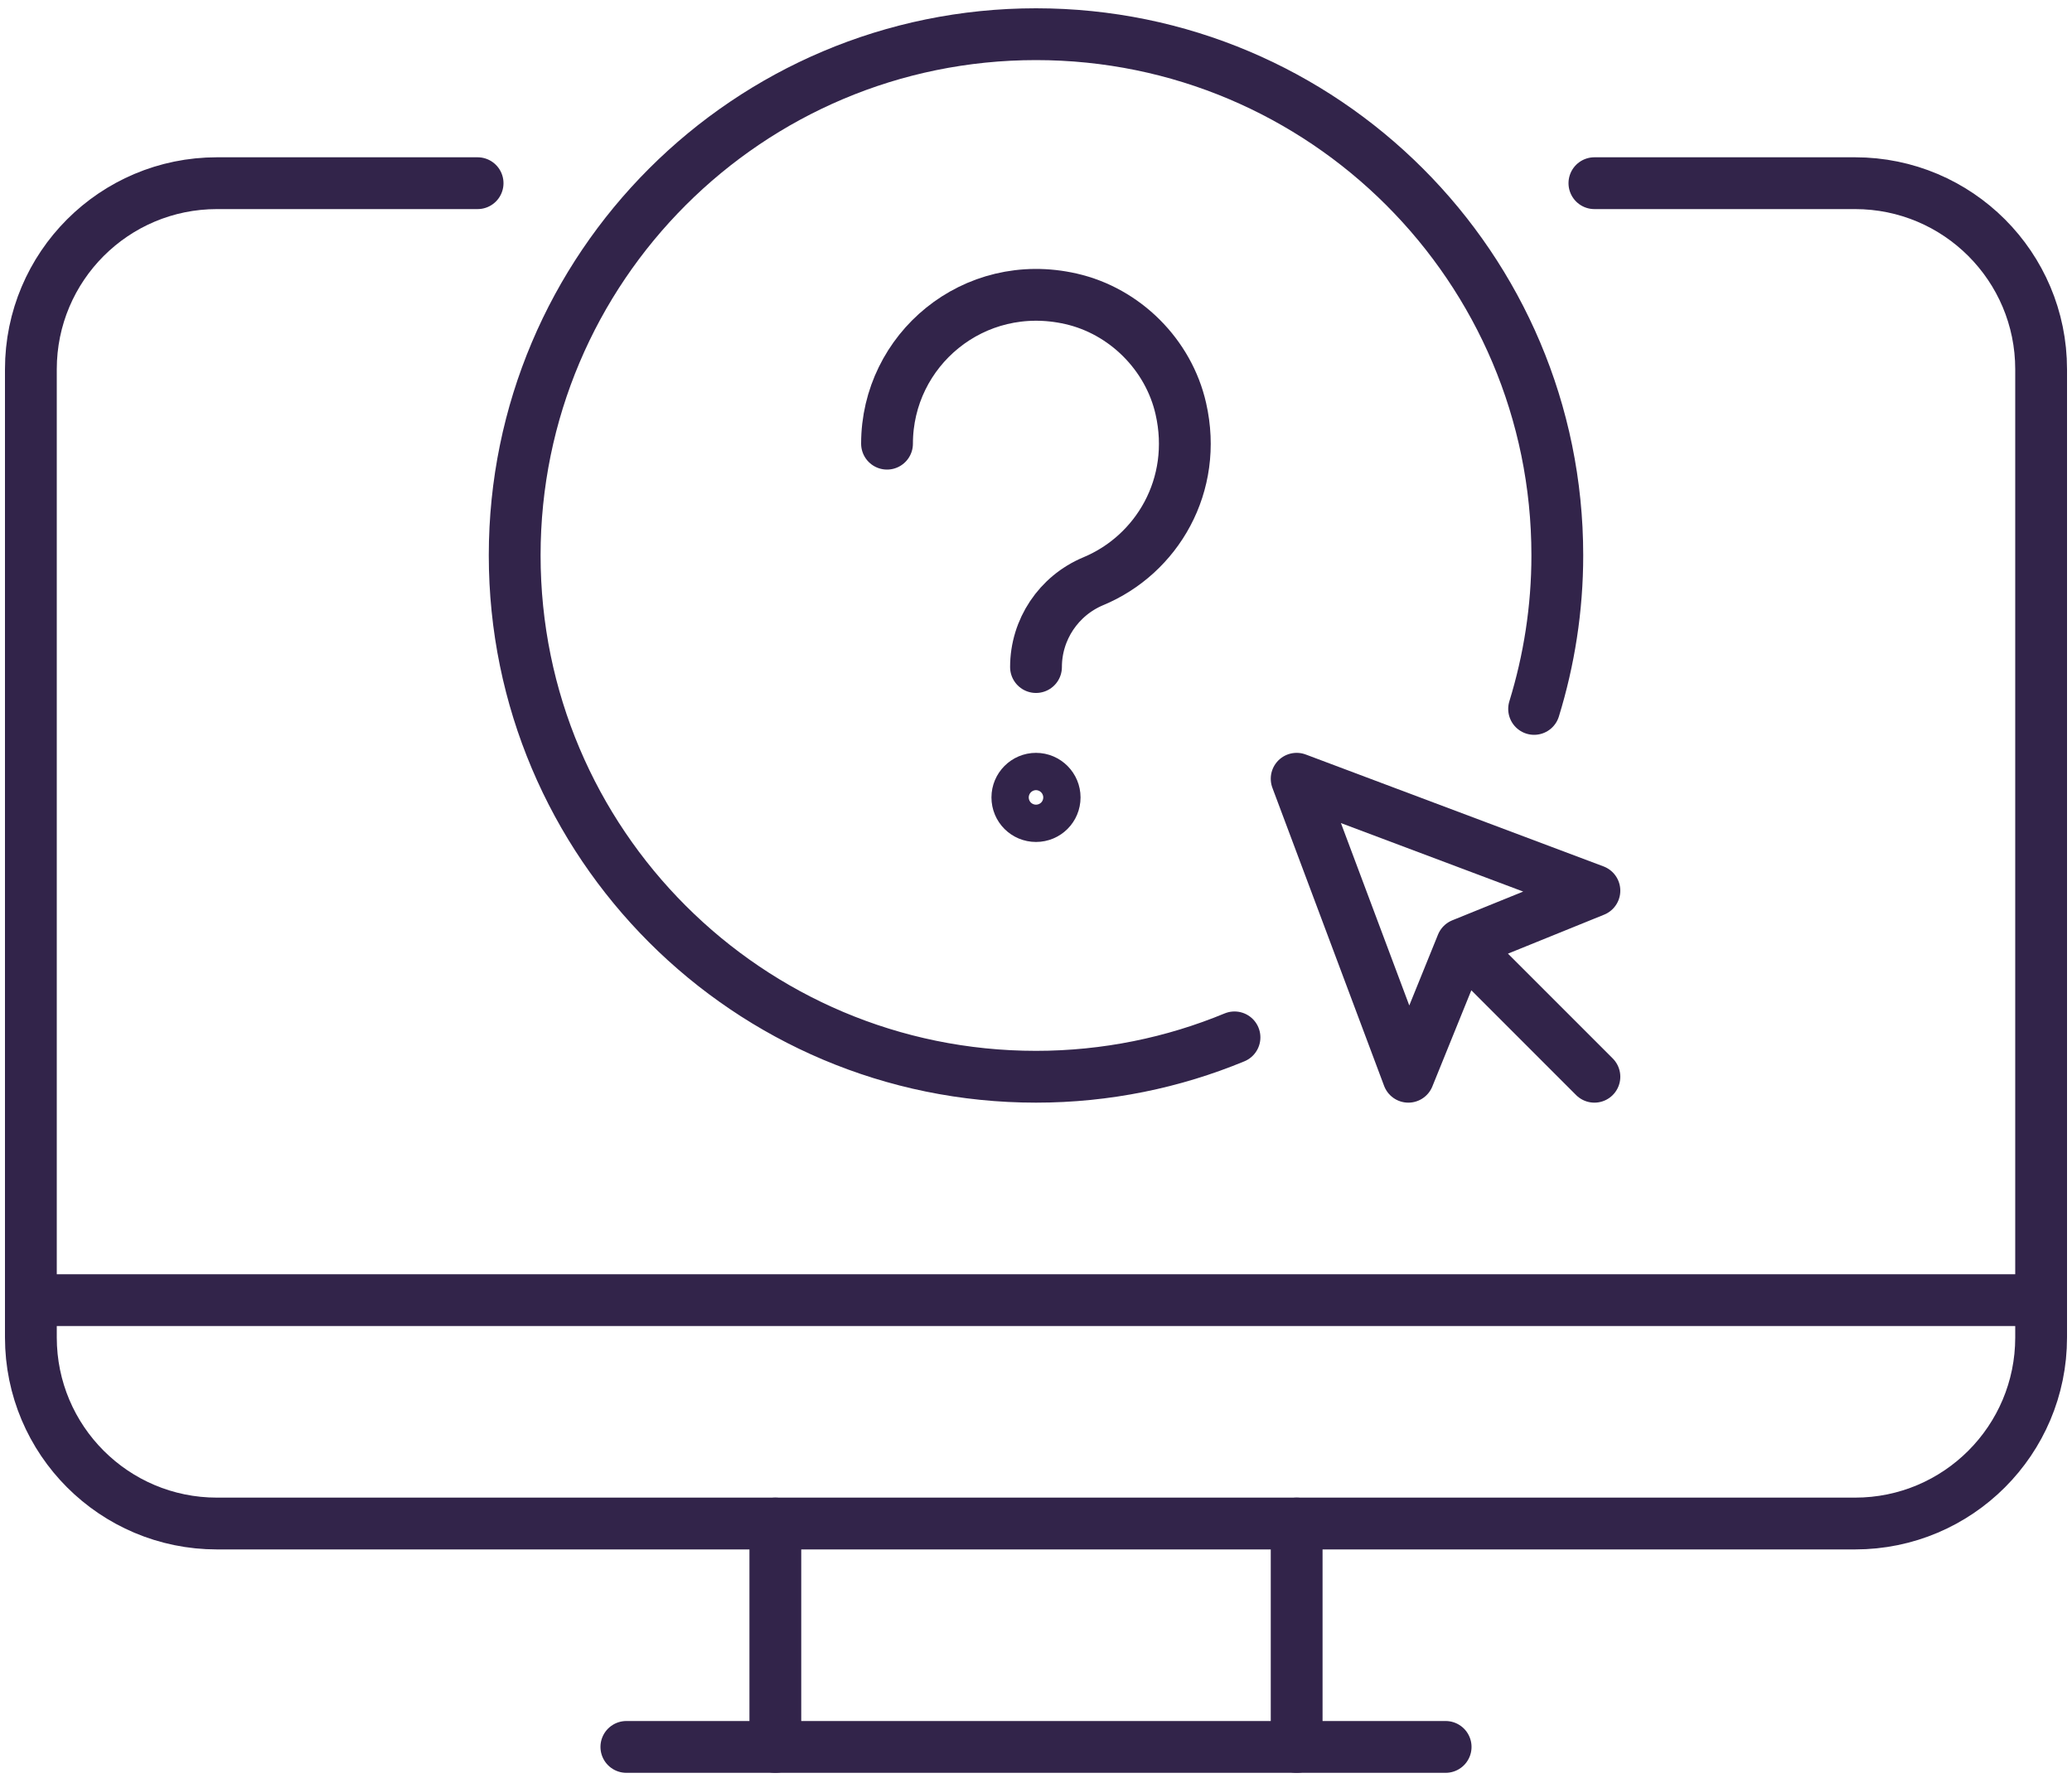
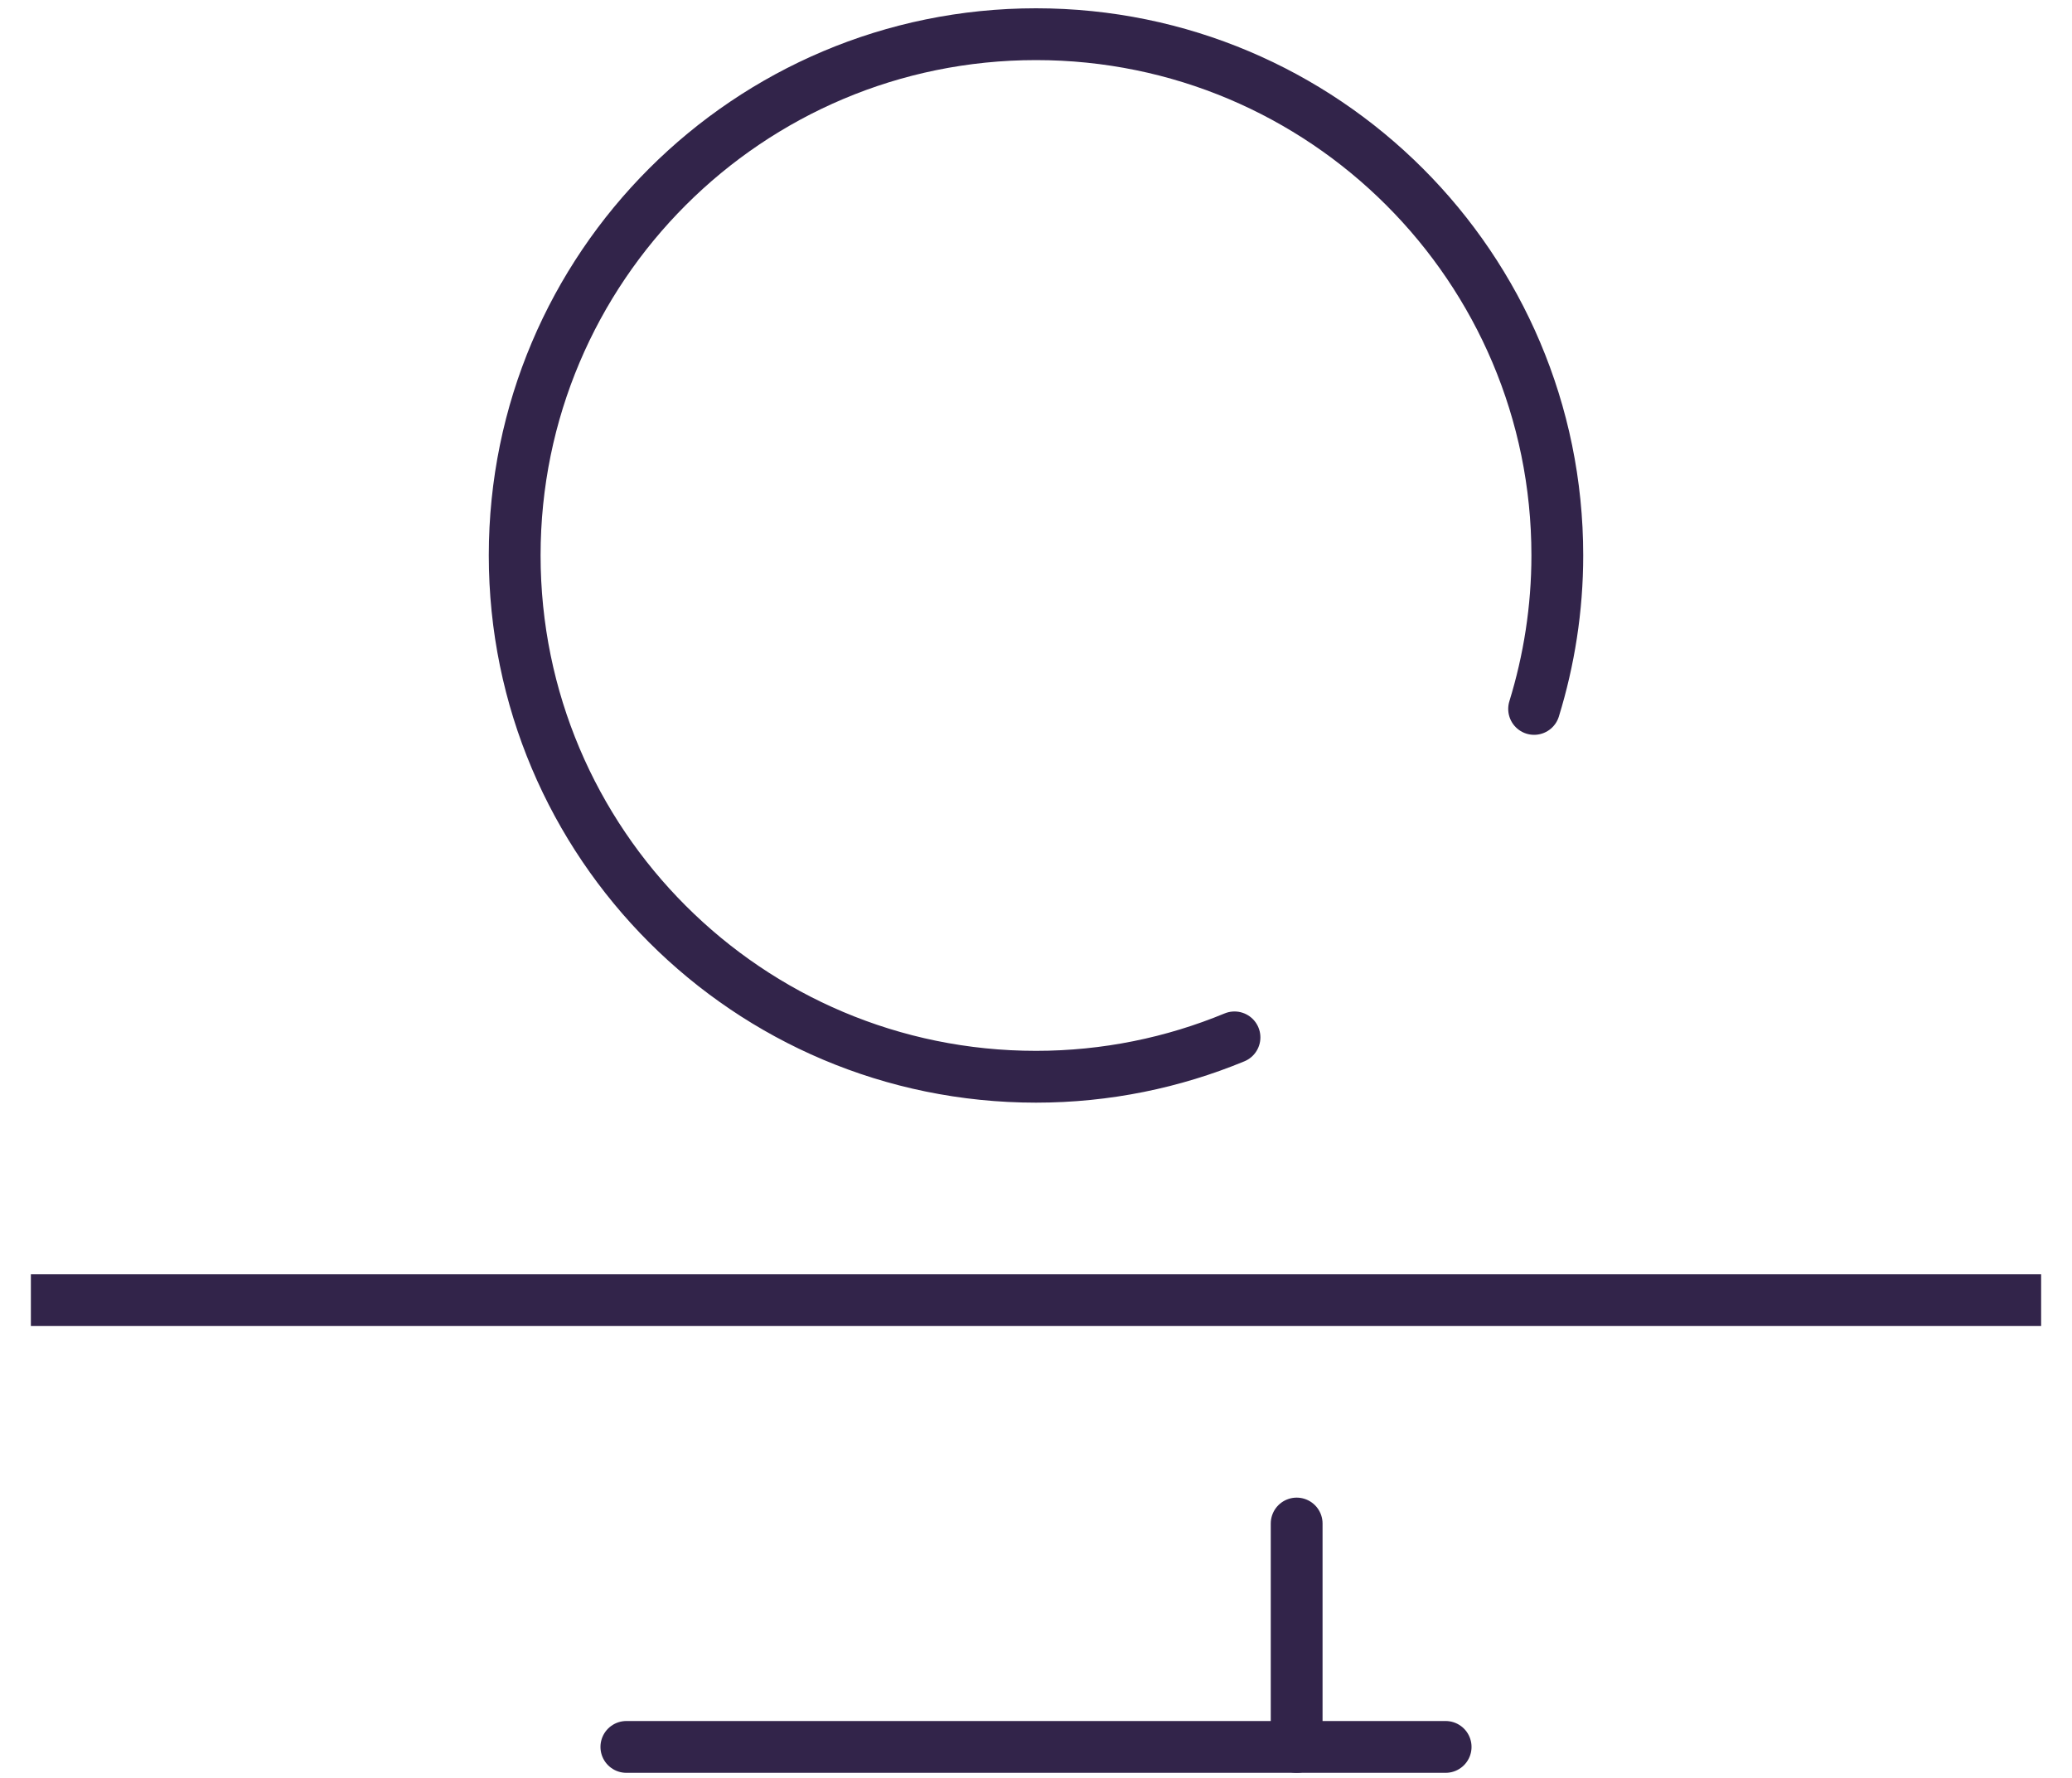
<svg xmlns="http://www.w3.org/2000/svg" version="1.2" viewBox="0 0 1000 858" width="1000" height="858">
  <style>.a{fill:none;stroke:#32244a;stroke-linecap:round;stroke-linejoin:round;stroke-width:25}.b{fill:none;stroke:#32244a;stroke-linejoin:round;stroke-width:25}</style>
-   <path class="a" d="m769.5 519.6l-63.9-63.9 63.9-25.9-143.7-54 53.9 143.8 25.9-63.9" />
-   <path class="b" d="m500 393.8c-5 0-9-4-9-9 0-4.9 4-9 9-9 5 0 9 4.1 9 9 0 5-4 9-9 9z" />
-   <path class="a" d="m428.1 214.1c0-45.2 41.8-80.6 88.8-69.9 26 5.9 47.1 27 53 53 8.4 36.9-11.5 70.5-42.3 83.3-16.7 7-27.6 23.3-27.6 41.4" />
-   <path class="a" d="m374.2 843v-107.8" />
  <path class="a" d="m697.7 843h-395.4" />
  <path class="a" d="m625.8 735.2v107.8" />
  <path class="b" d="m14.9 627.4h970.2" />
-   <path class="a" d="m769.5 88.4h125.8c49.6 0 89.8 40.2 89.8 89.8v467.2c0 49.6-40.2 89.8-89.8 89.8h-790.6c-49.6 0-89.8-40.2-89.8-89.8v-467.2c0-49.6 40.2-89.8 89.8-89.8h125.8" />
  <path class="a" d="m740.4 342.1c7.2-23.4 11.2-48.3 11.2-74.1 0-138.9-112.7-251.5-251.6-251.5-138.9 0-251.6 112.6-251.6 251.5 0 139 112.7 251.6 251.6 251.6 33.9 0 66.3-6.8 95.8-19" />
</svg>